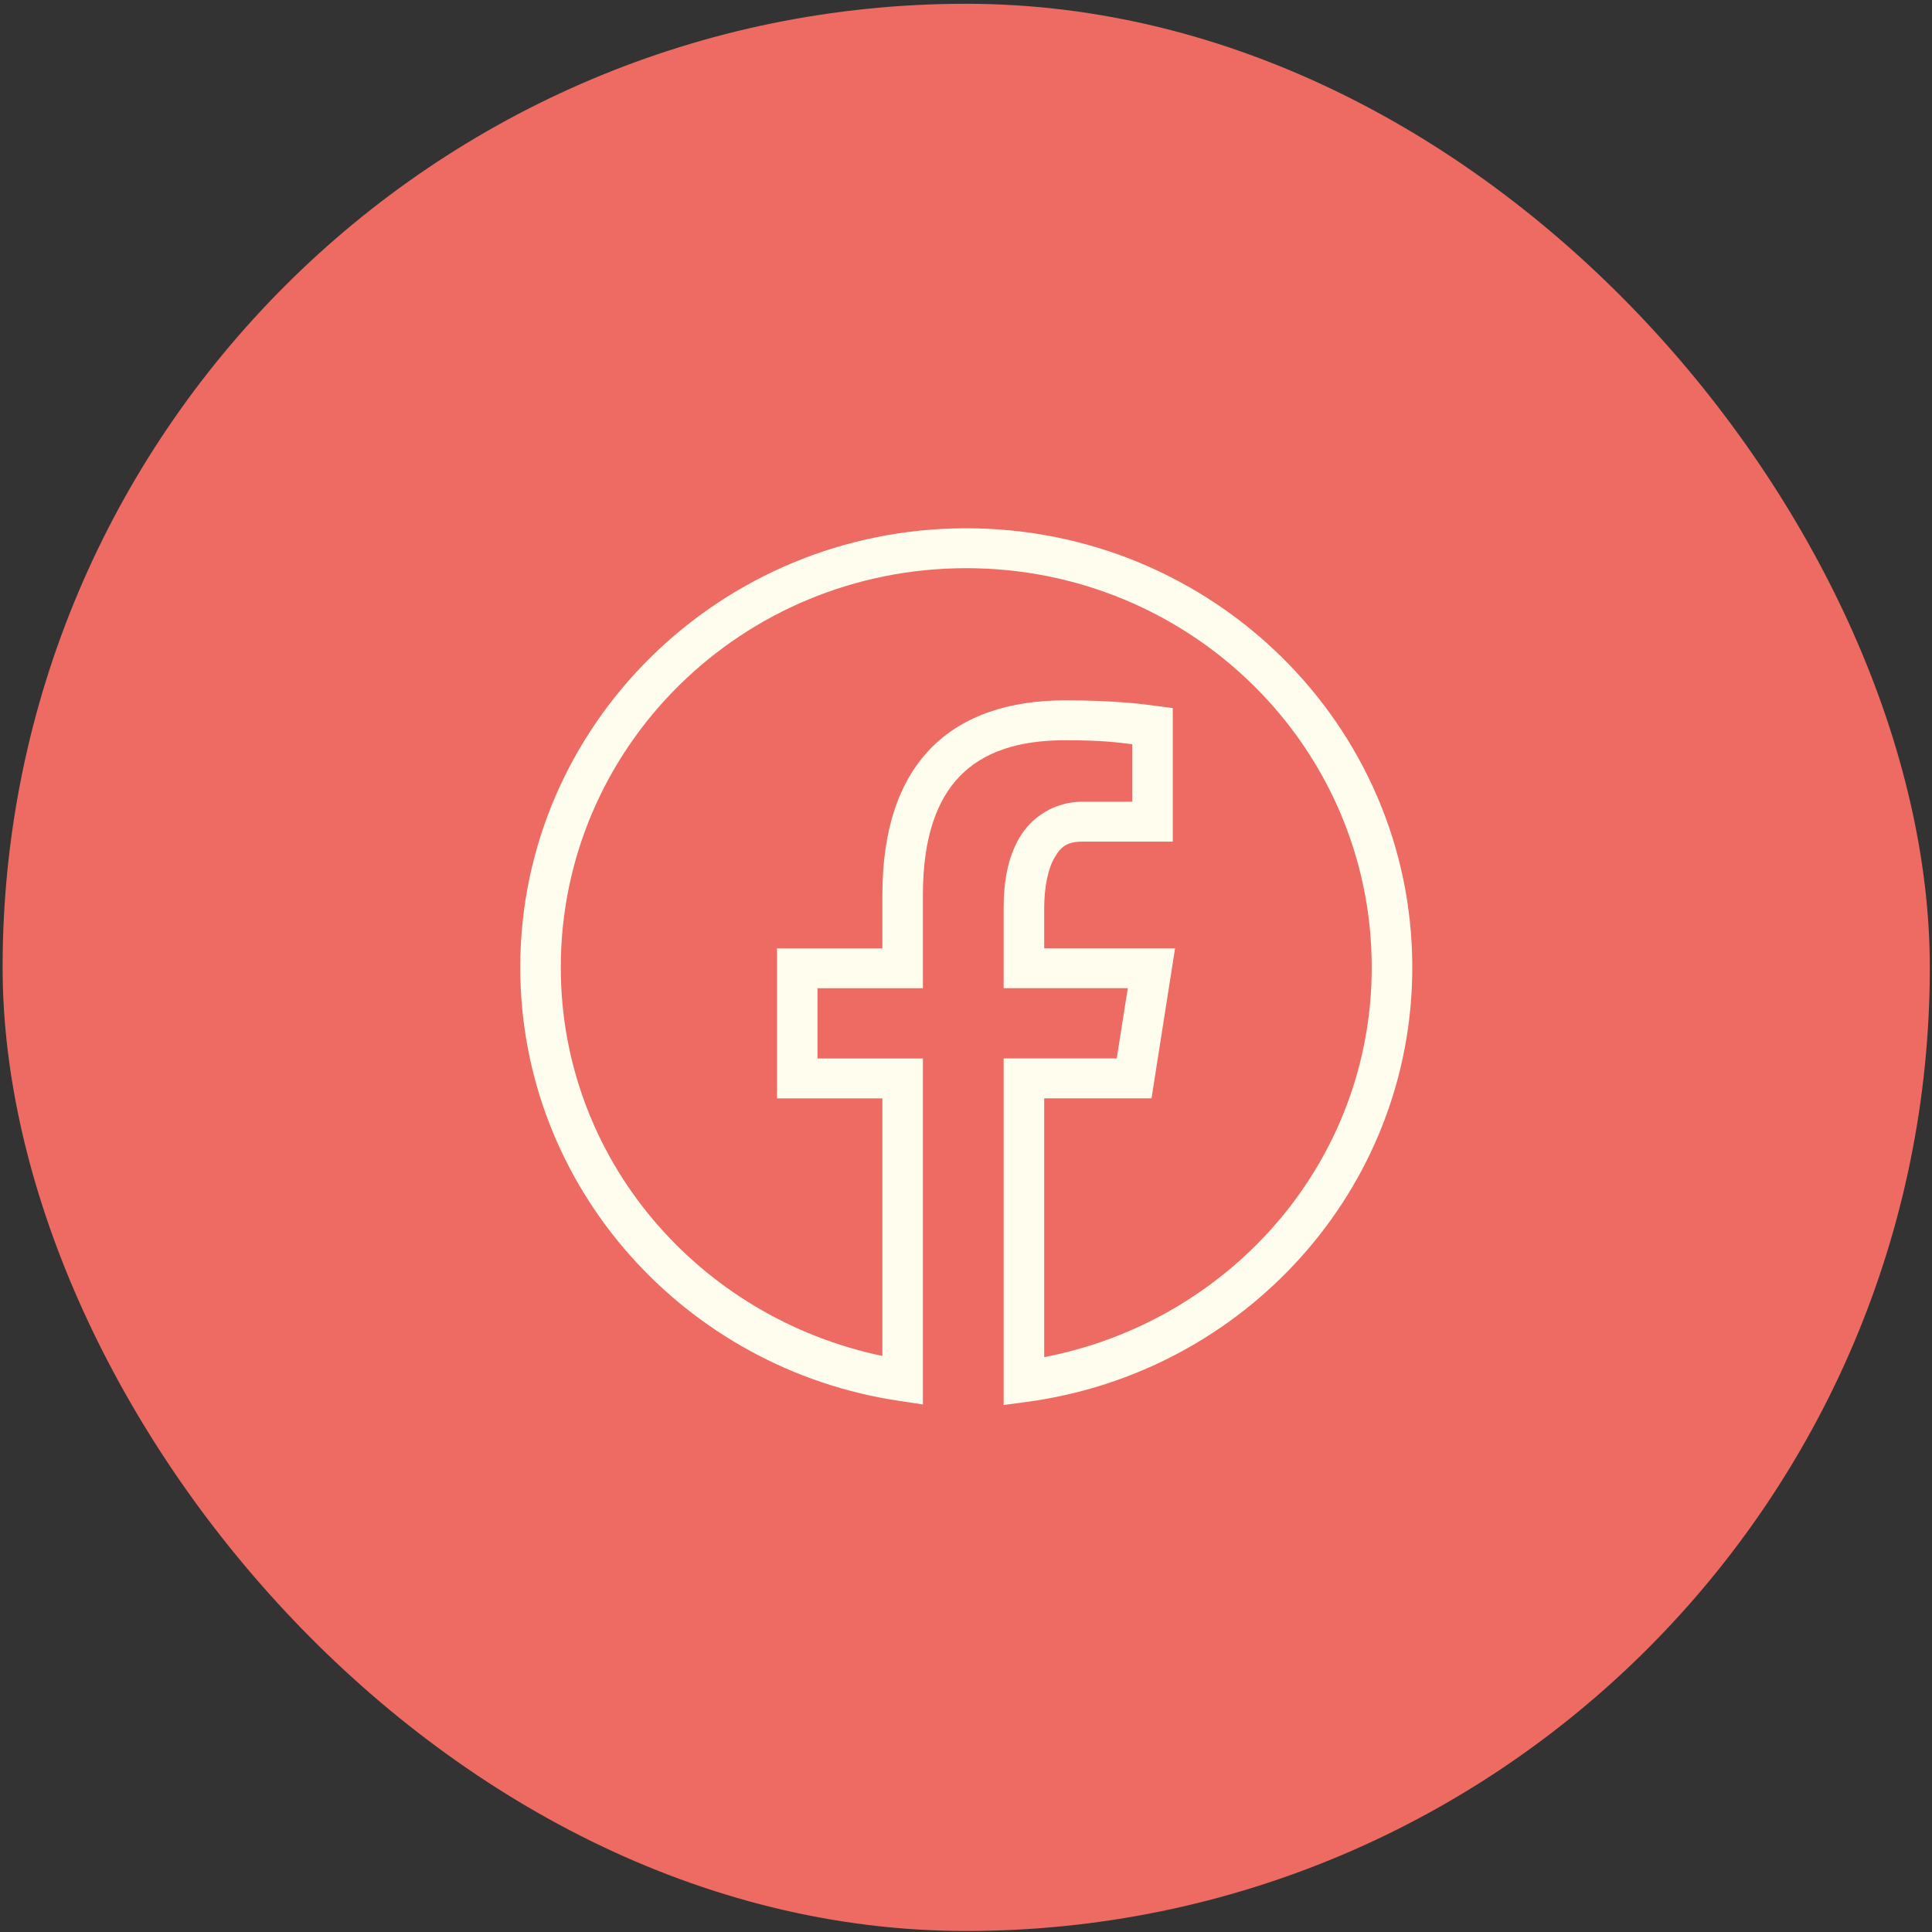
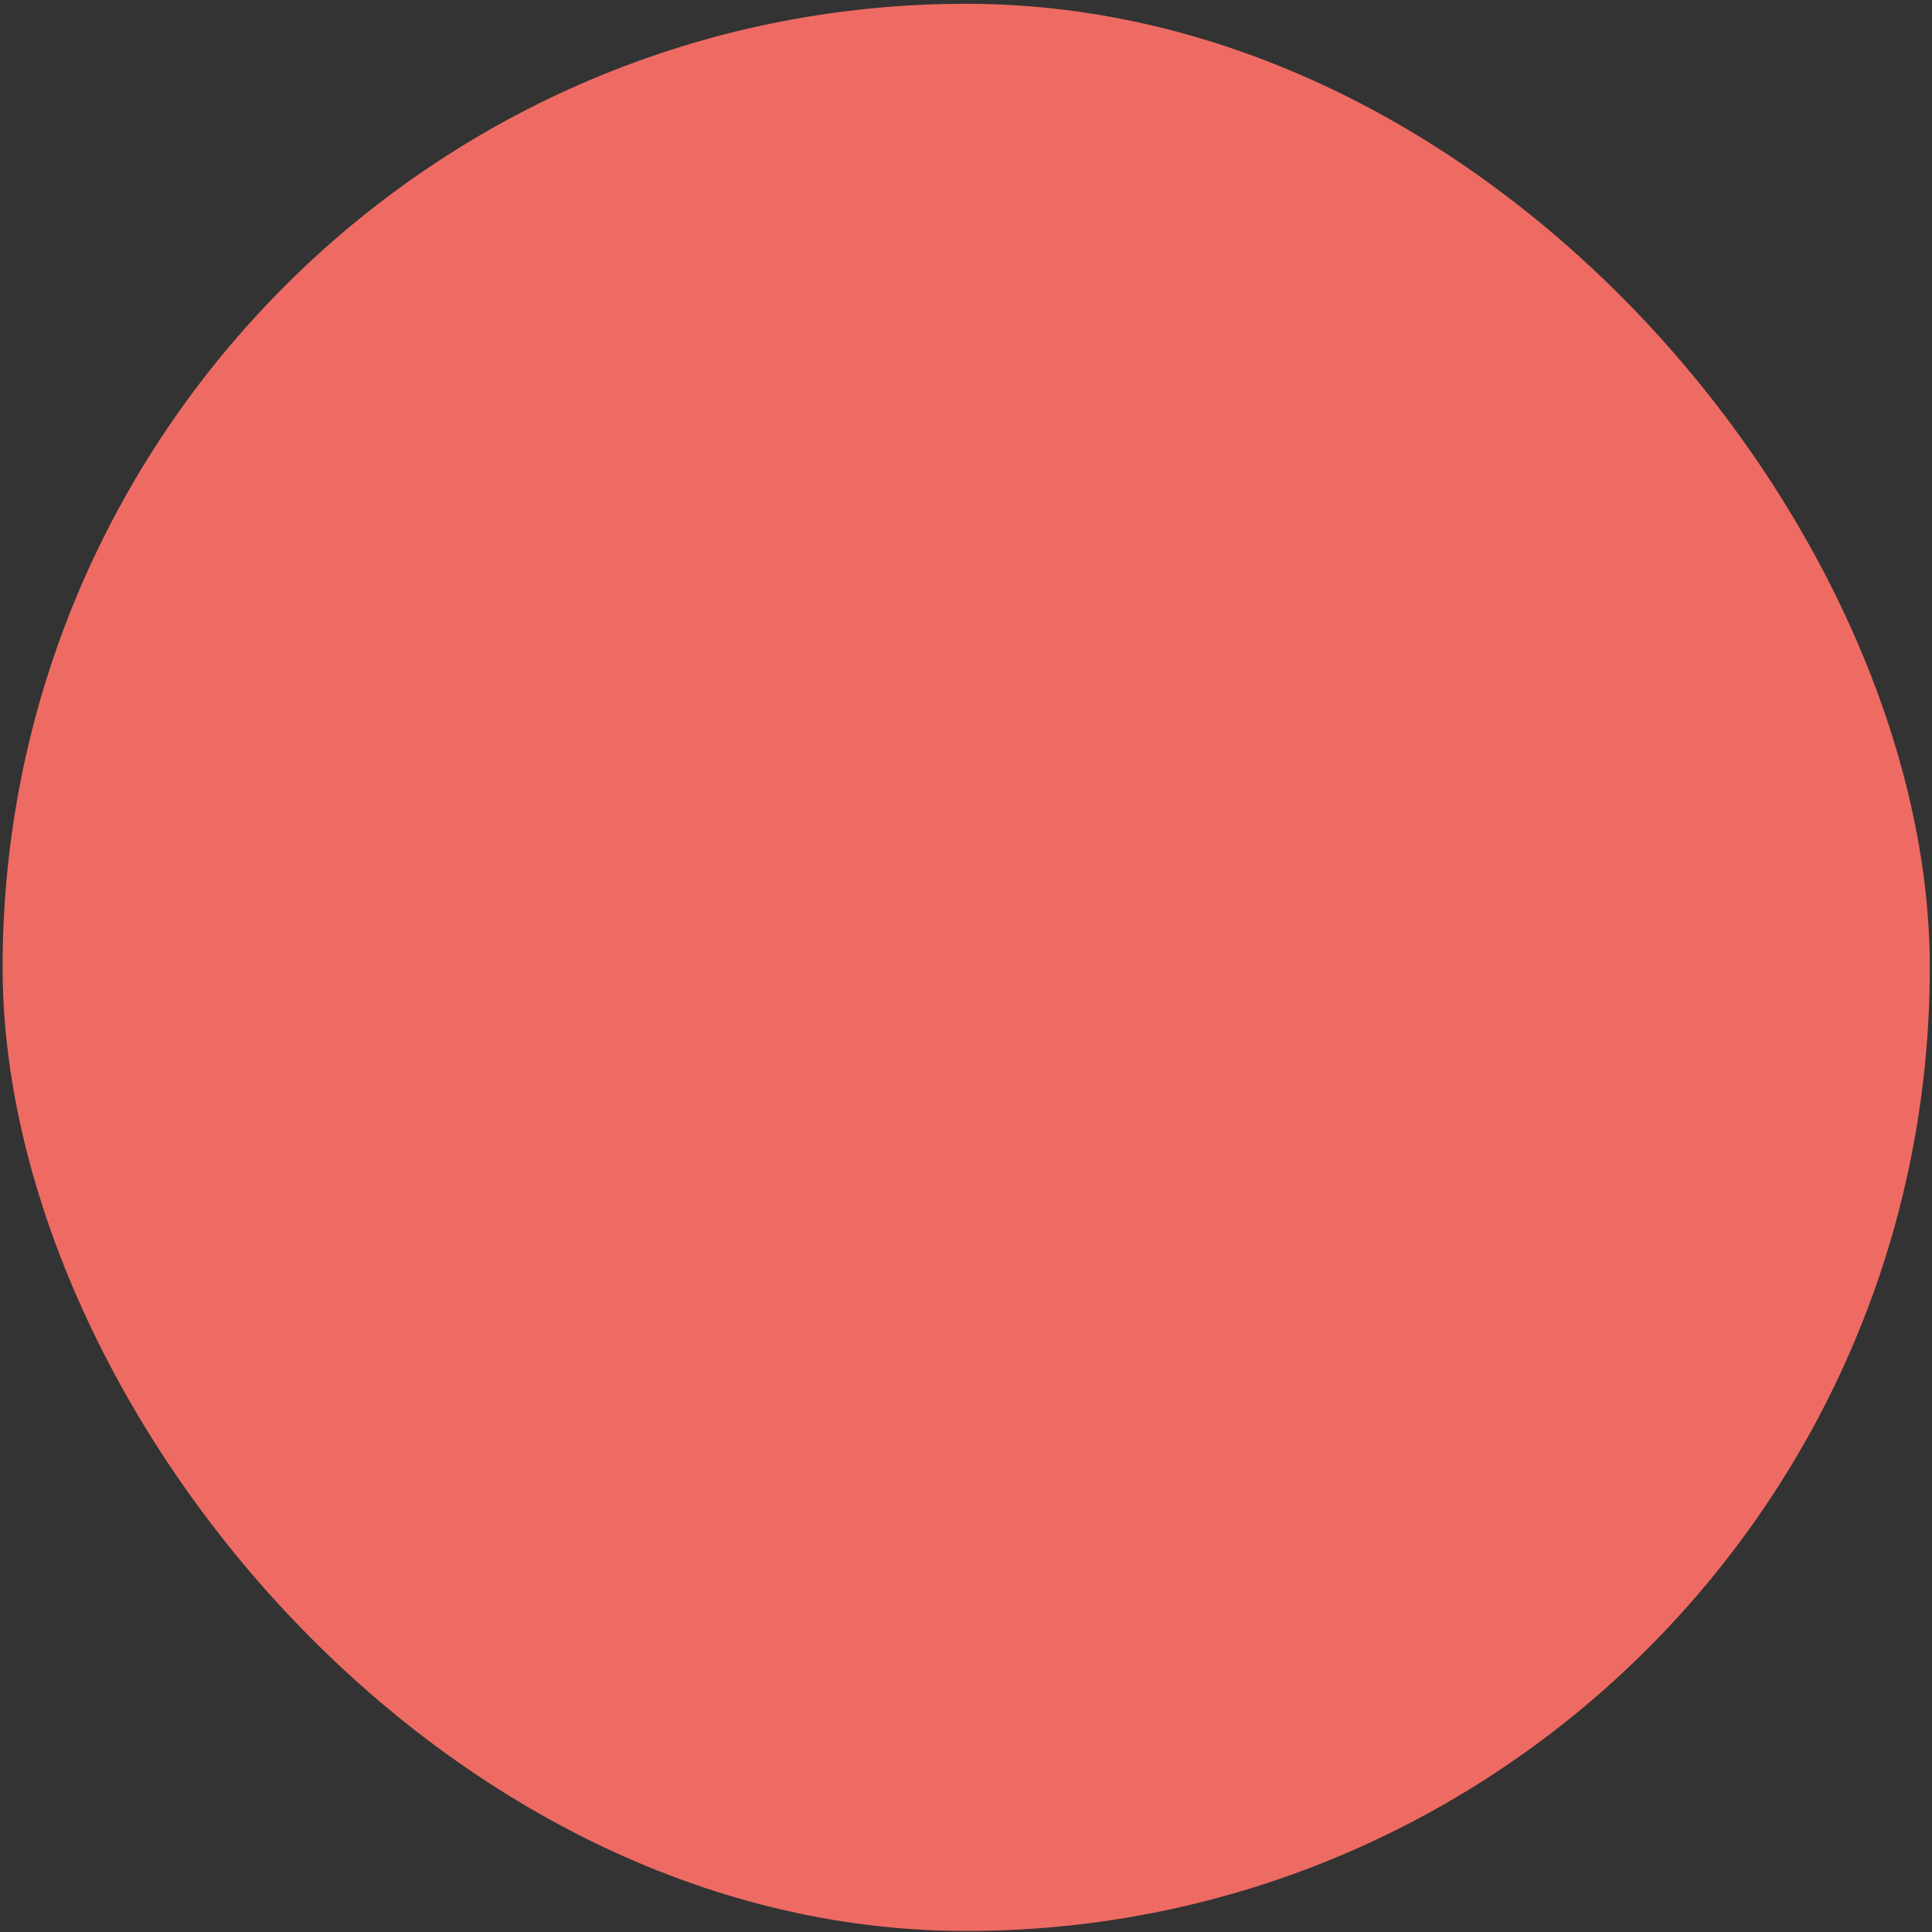
<svg xmlns="http://www.w3.org/2000/svg" width="46" height="46" viewBox="0 0 46 46" fill="none">
  <rect x="0" y="0" width="46" height="46" fill="#333333" stroke="none" />
  <rect x="0.062" y="0.09" width="45.886" height="45.886" rx="22.943" fill="#ED6B62" />
-   <path d="M23.006 12.578C17.147 12.578 12.387 17.264 12.387 23.032C12.387 28.268 16.31 32.601 21.42 33.356L21.974 33.439V25.202H19.465V23.529H21.974V21.308C21.974 19.941 22.307 19.04 22.859 18.475C23.411 17.91 24.227 17.625 25.361 17.625C26.269 17.625 26.622 17.679 26.958 17.72V19.088H25.776C25.106 19.088 24.556 19.457 24.271 19.947C23.985 20.437 23.896 21.023 23.896 21.619V23.528H26.852L26.589 25.201H23.896V33.452L24.444 33.379C29.626 32.687 33.626 28.319 33.626 23.032C33.626 17.264 28.866 12.578 23.006 12.578ZM23.006 13.528C28.344 13.528 32.66 17.778 32.66 23.032C32.66 27.655 29.299 31.457 24.862 32.313V26.151H27.417L27.978 22.578H24.862V21.619C24.862 21.126 24.953 20.685 25.108 20.419C25.262 20.154 25.411 20.039 25.776 20.039H27.923V16.859L27.504 16.804C27.215 16.765 26.554 16.675 25.361 16.675C24.057 16.675 22.937 17.024 22.163 17.816C21.39 18.608 21.009 19.787 21.009 21.308V22.579H18.5V26.152H21.009V32.284C16.643 31.373 13.352 27.605 13.352 23.032C13.352 17.778 17.669 13.528 23.006 13.528Z" fill="#FFFDEE" />
</svg>